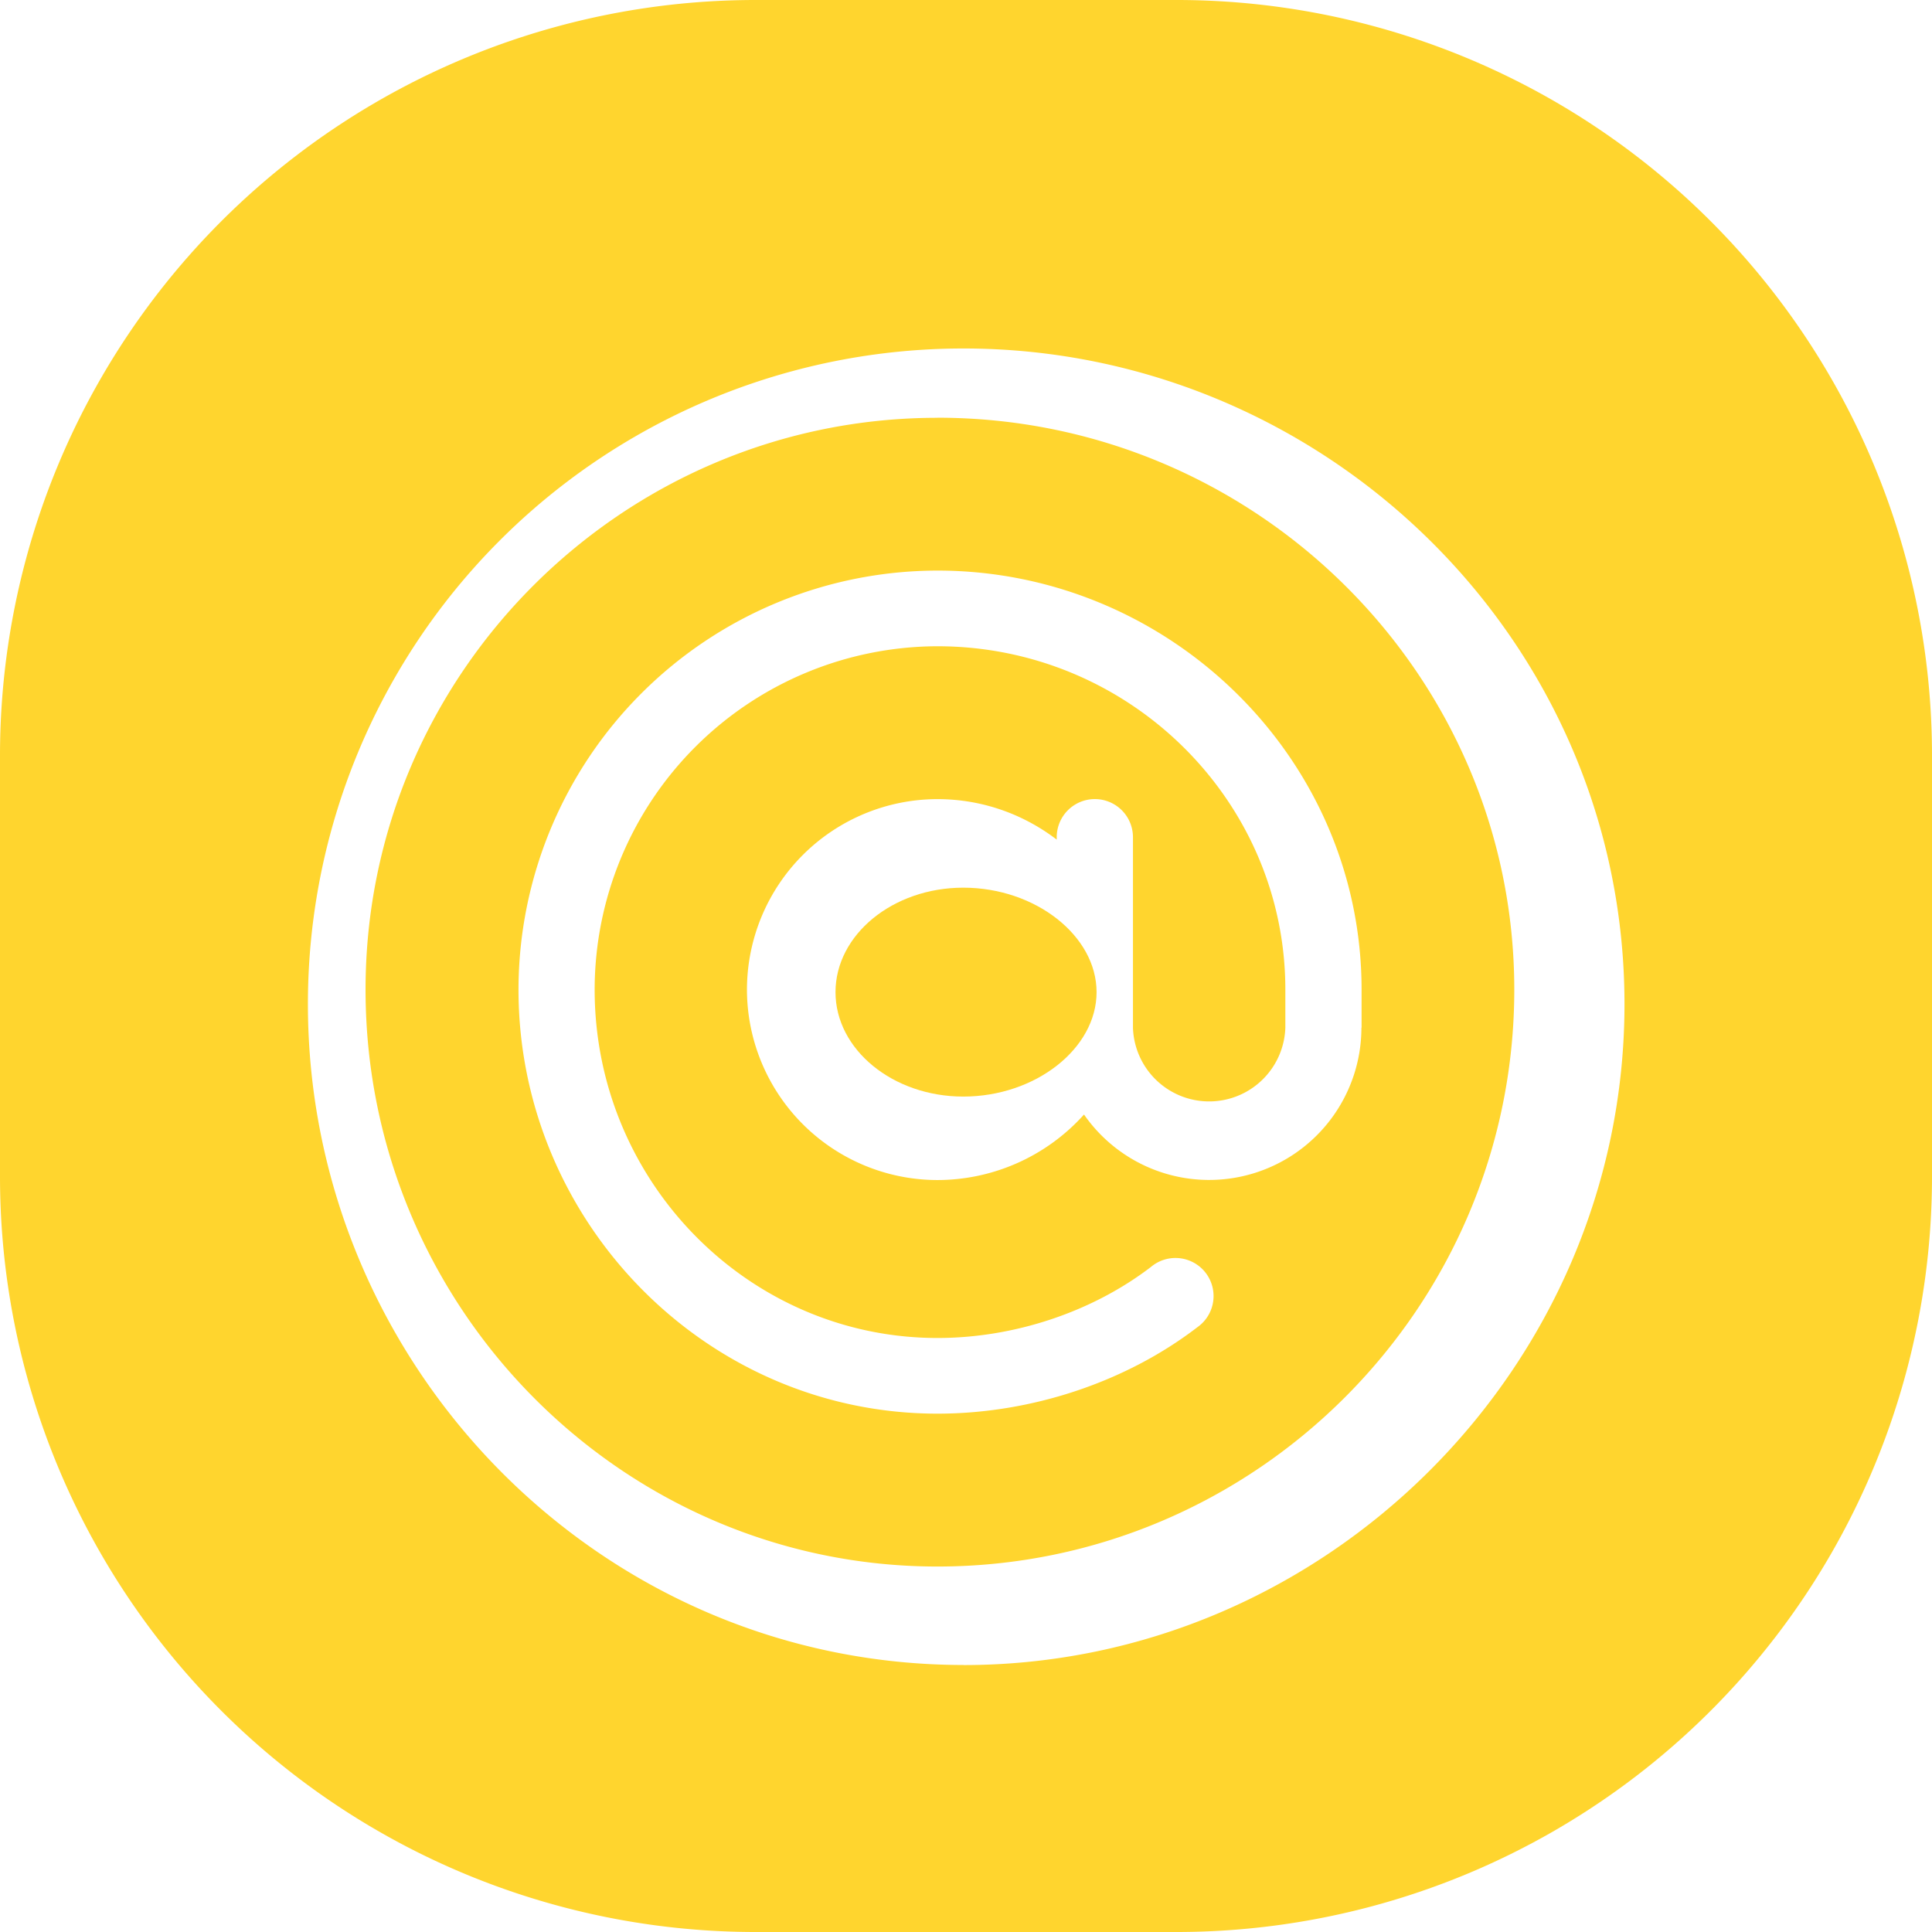
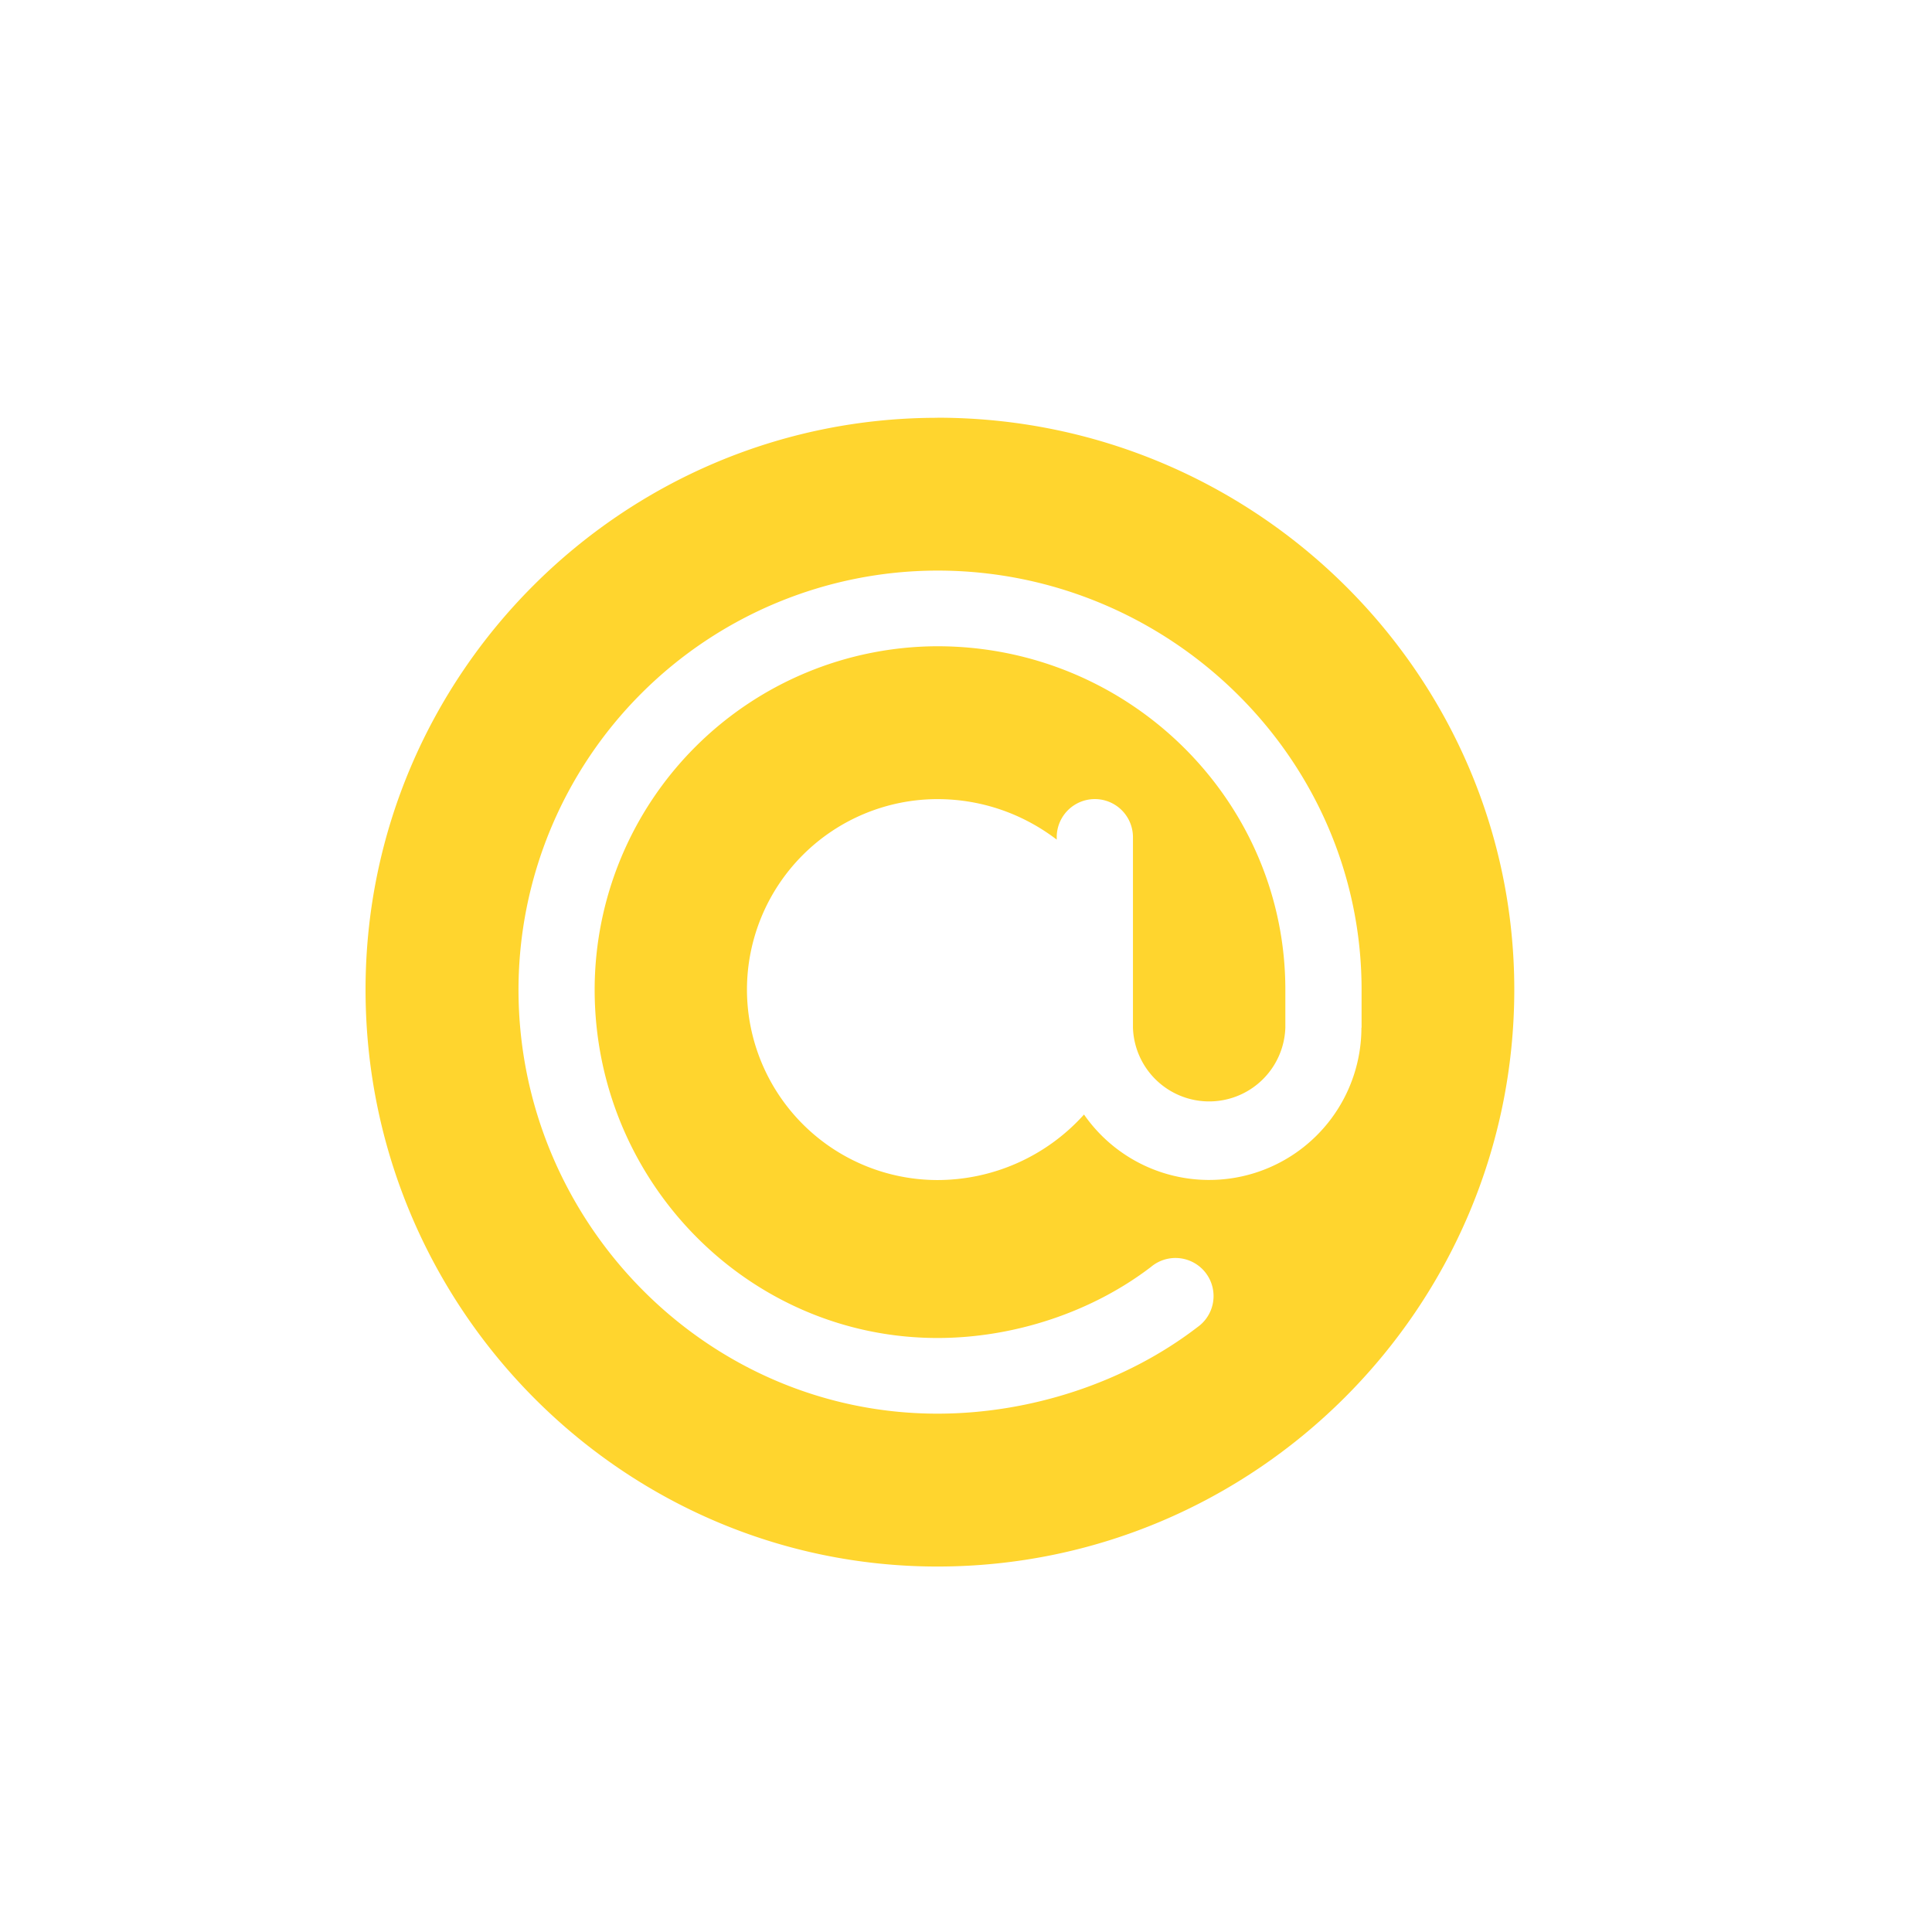
<svg xmlns="http://www.w3.org/2000/svg" width="24" height="24" fill="none">
  <path fill="#FFD52E" d="M11.645 5.19c-3.914 0-7.104 3.19-7.104 7.103 0 3.948 3.19 7.167 7.104 7.167 3.948 0 7.166-3.219 7.166-7.167 0-3.914-3.218-7.104-7.166-7.104zm5.267 7.576a1.892 1.892 0 0 1-3.446 1.079 2.45 2.45 0 0 1-1.821.814 2.369 2.369 0 0 1-2.366-2.366 2.369 2.369 0 0 1 2.366-2.366c.539 0 1.055.177 1.482.503v-.03a.473.473 0 1 1 .947 0v2.366a.947.947 0 0 0 1.893 0v-.473c0-2.348-1.939-4.265-4.322-4.265a4.269 4.269 0 0 0-4.258 4.265c0 2.383 1.91 4.328 4.259 4.328.958 0 1.925-.326 2.652-.883a.473.473 0 1 1 .575.75c-.888.682-2.065 1.073-3.227 1.073-2.875 0-5.205-2.387-5.205-5.268a5.21 5.21 0 0 1 5.205-5.205c2.877 0 5.268 2.327 5.268 5.205v.473h-.002z" />
-   <path fill="#FFD52E" d="M11.966 11.027c-.875 0-1.587.585-1.587 1.298 0 .712.712 1.297 1.587 1.297.898 0 1.656-.597 1.656-1.297s-.759-1.298-1.656-1.298z" />
-   <path fill="#FFD52E" d="M14.615 0h-5.23A9.385 9.385 0 0 0 0 9.385v5.23A9.385 9.385 0 0 0 9.385 24h5.23A9.385 9.385 0 0 0 24 14.615v-5.23A9.384 9.384 0 0 0 14.615 0zM11.97 20.683c-4.535 0-8.145-3.74-8.145-8.209a8.14 8.14 0 0 1 8.145-8.145c4.464 0 8.21 3.605 8.21 8.145 0 4.507-3.718 8.21-8.21 8.21z" />
</svg>